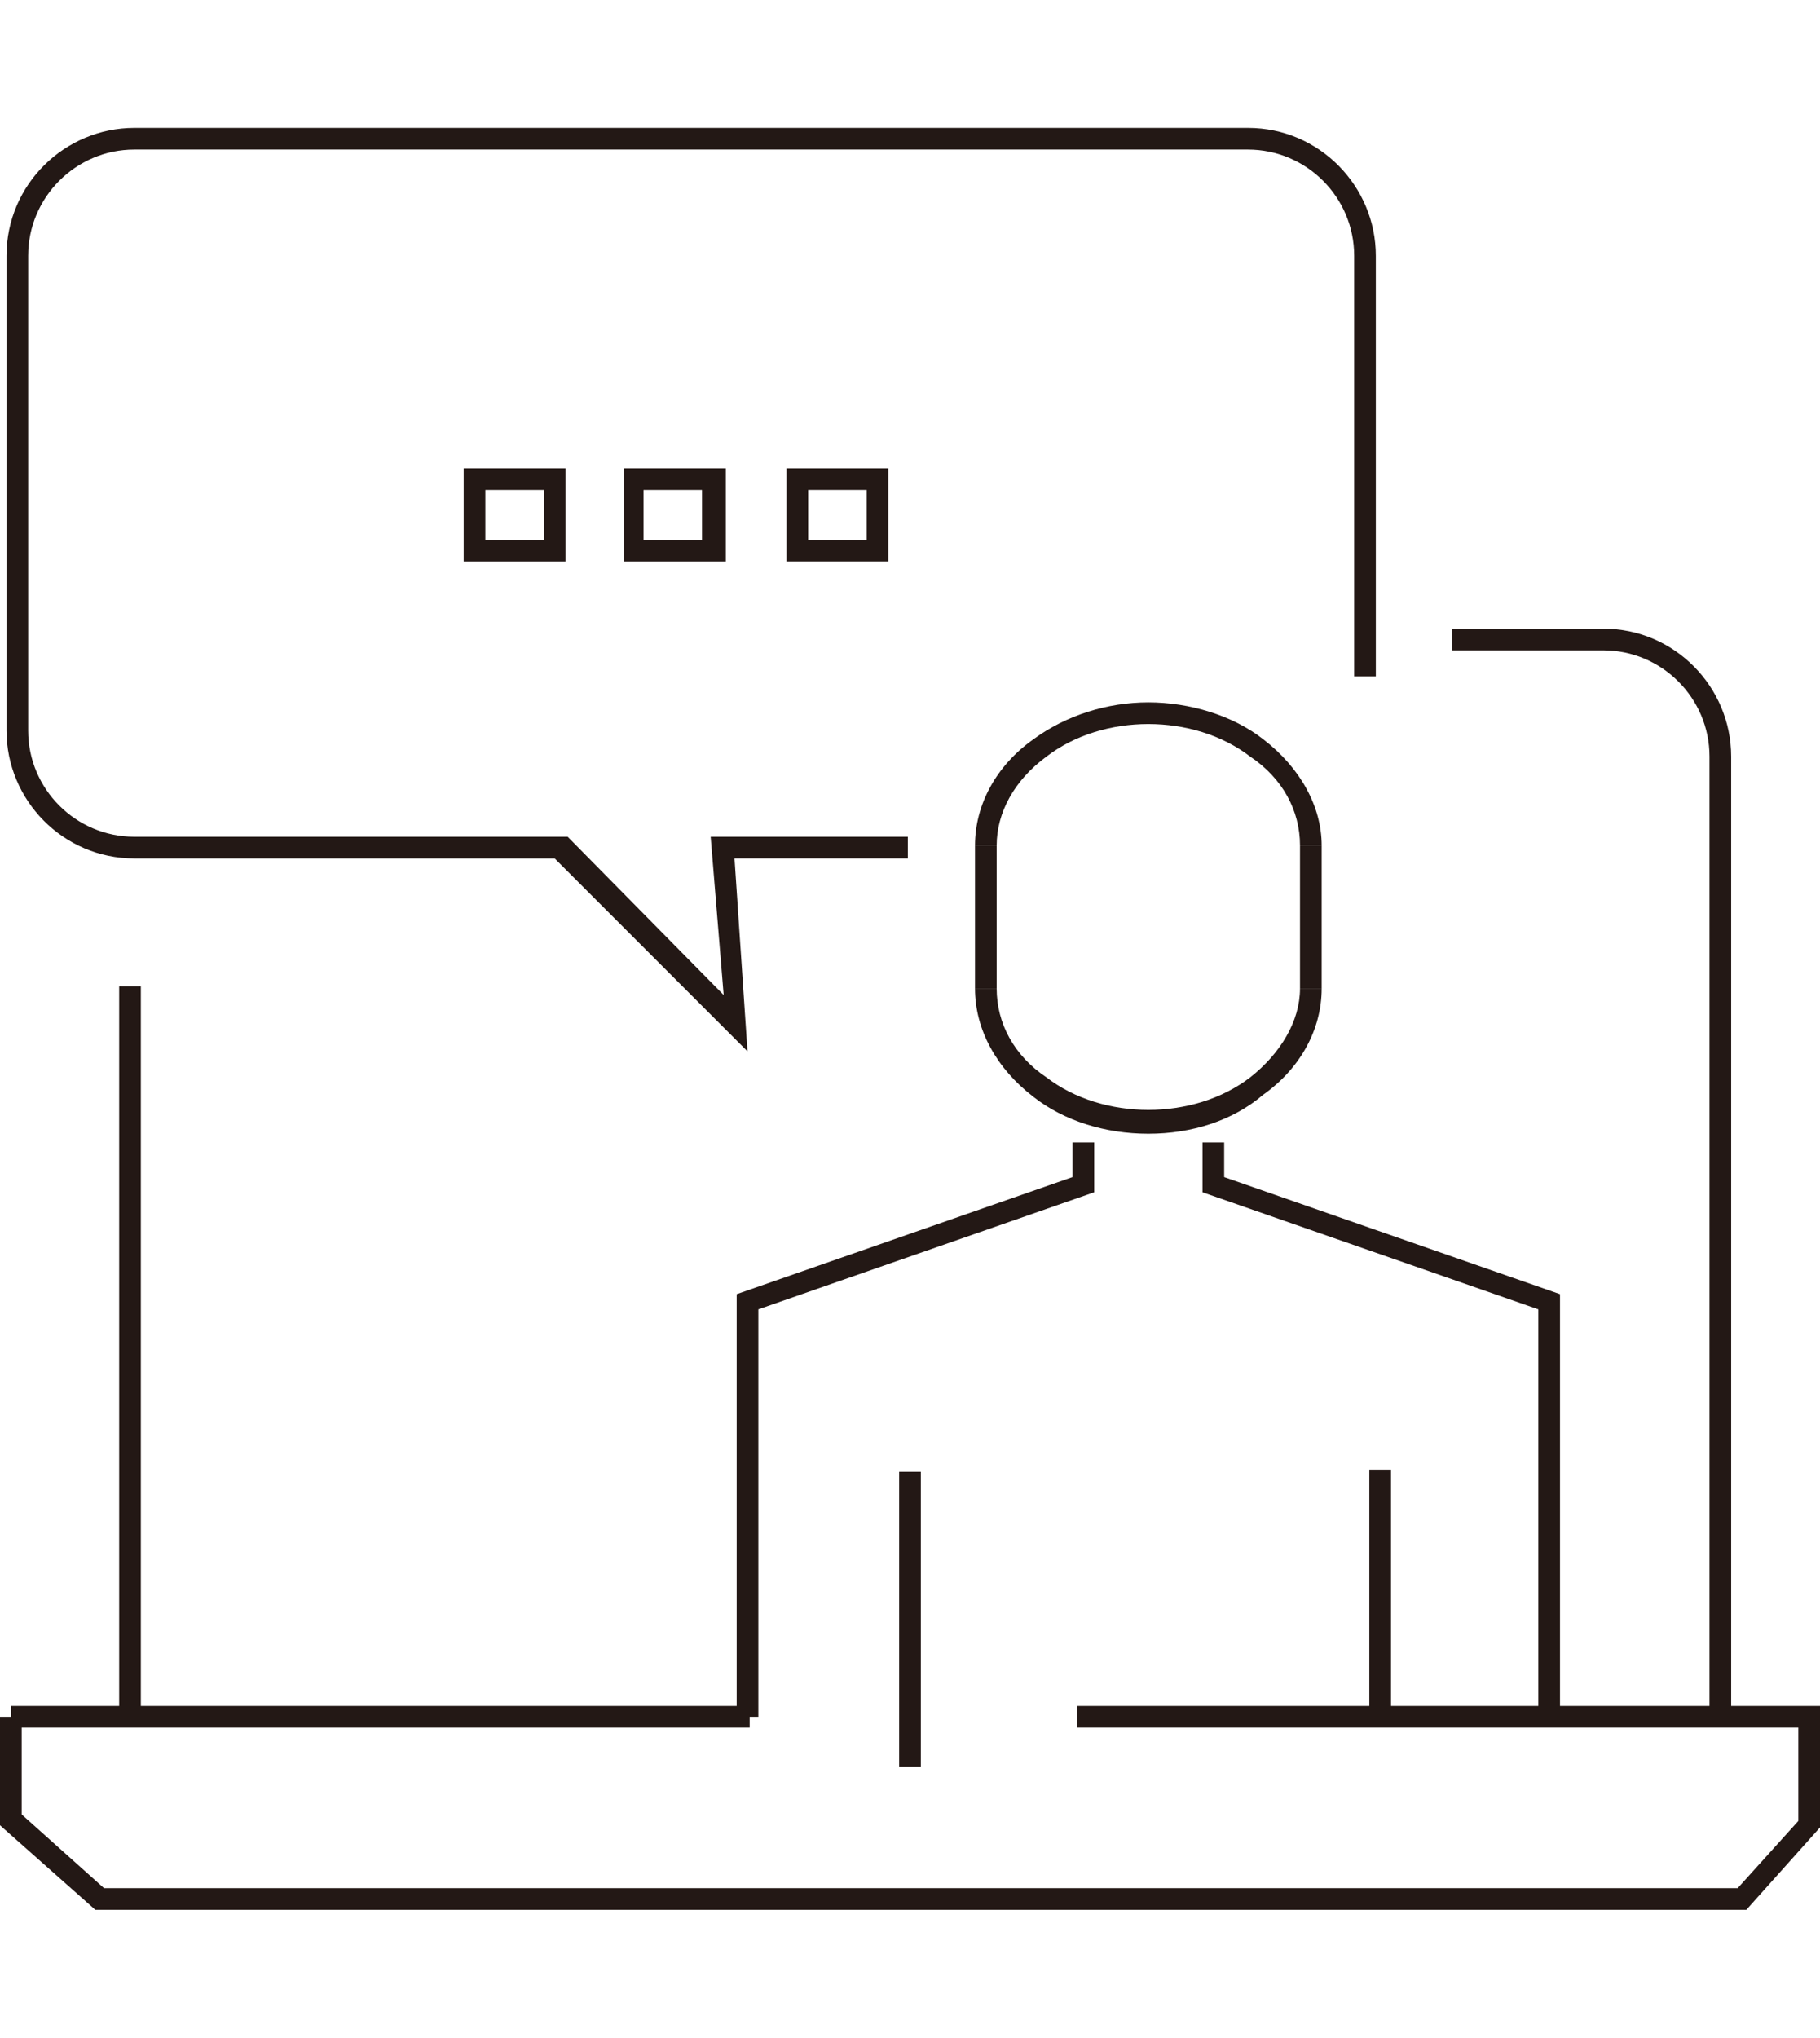
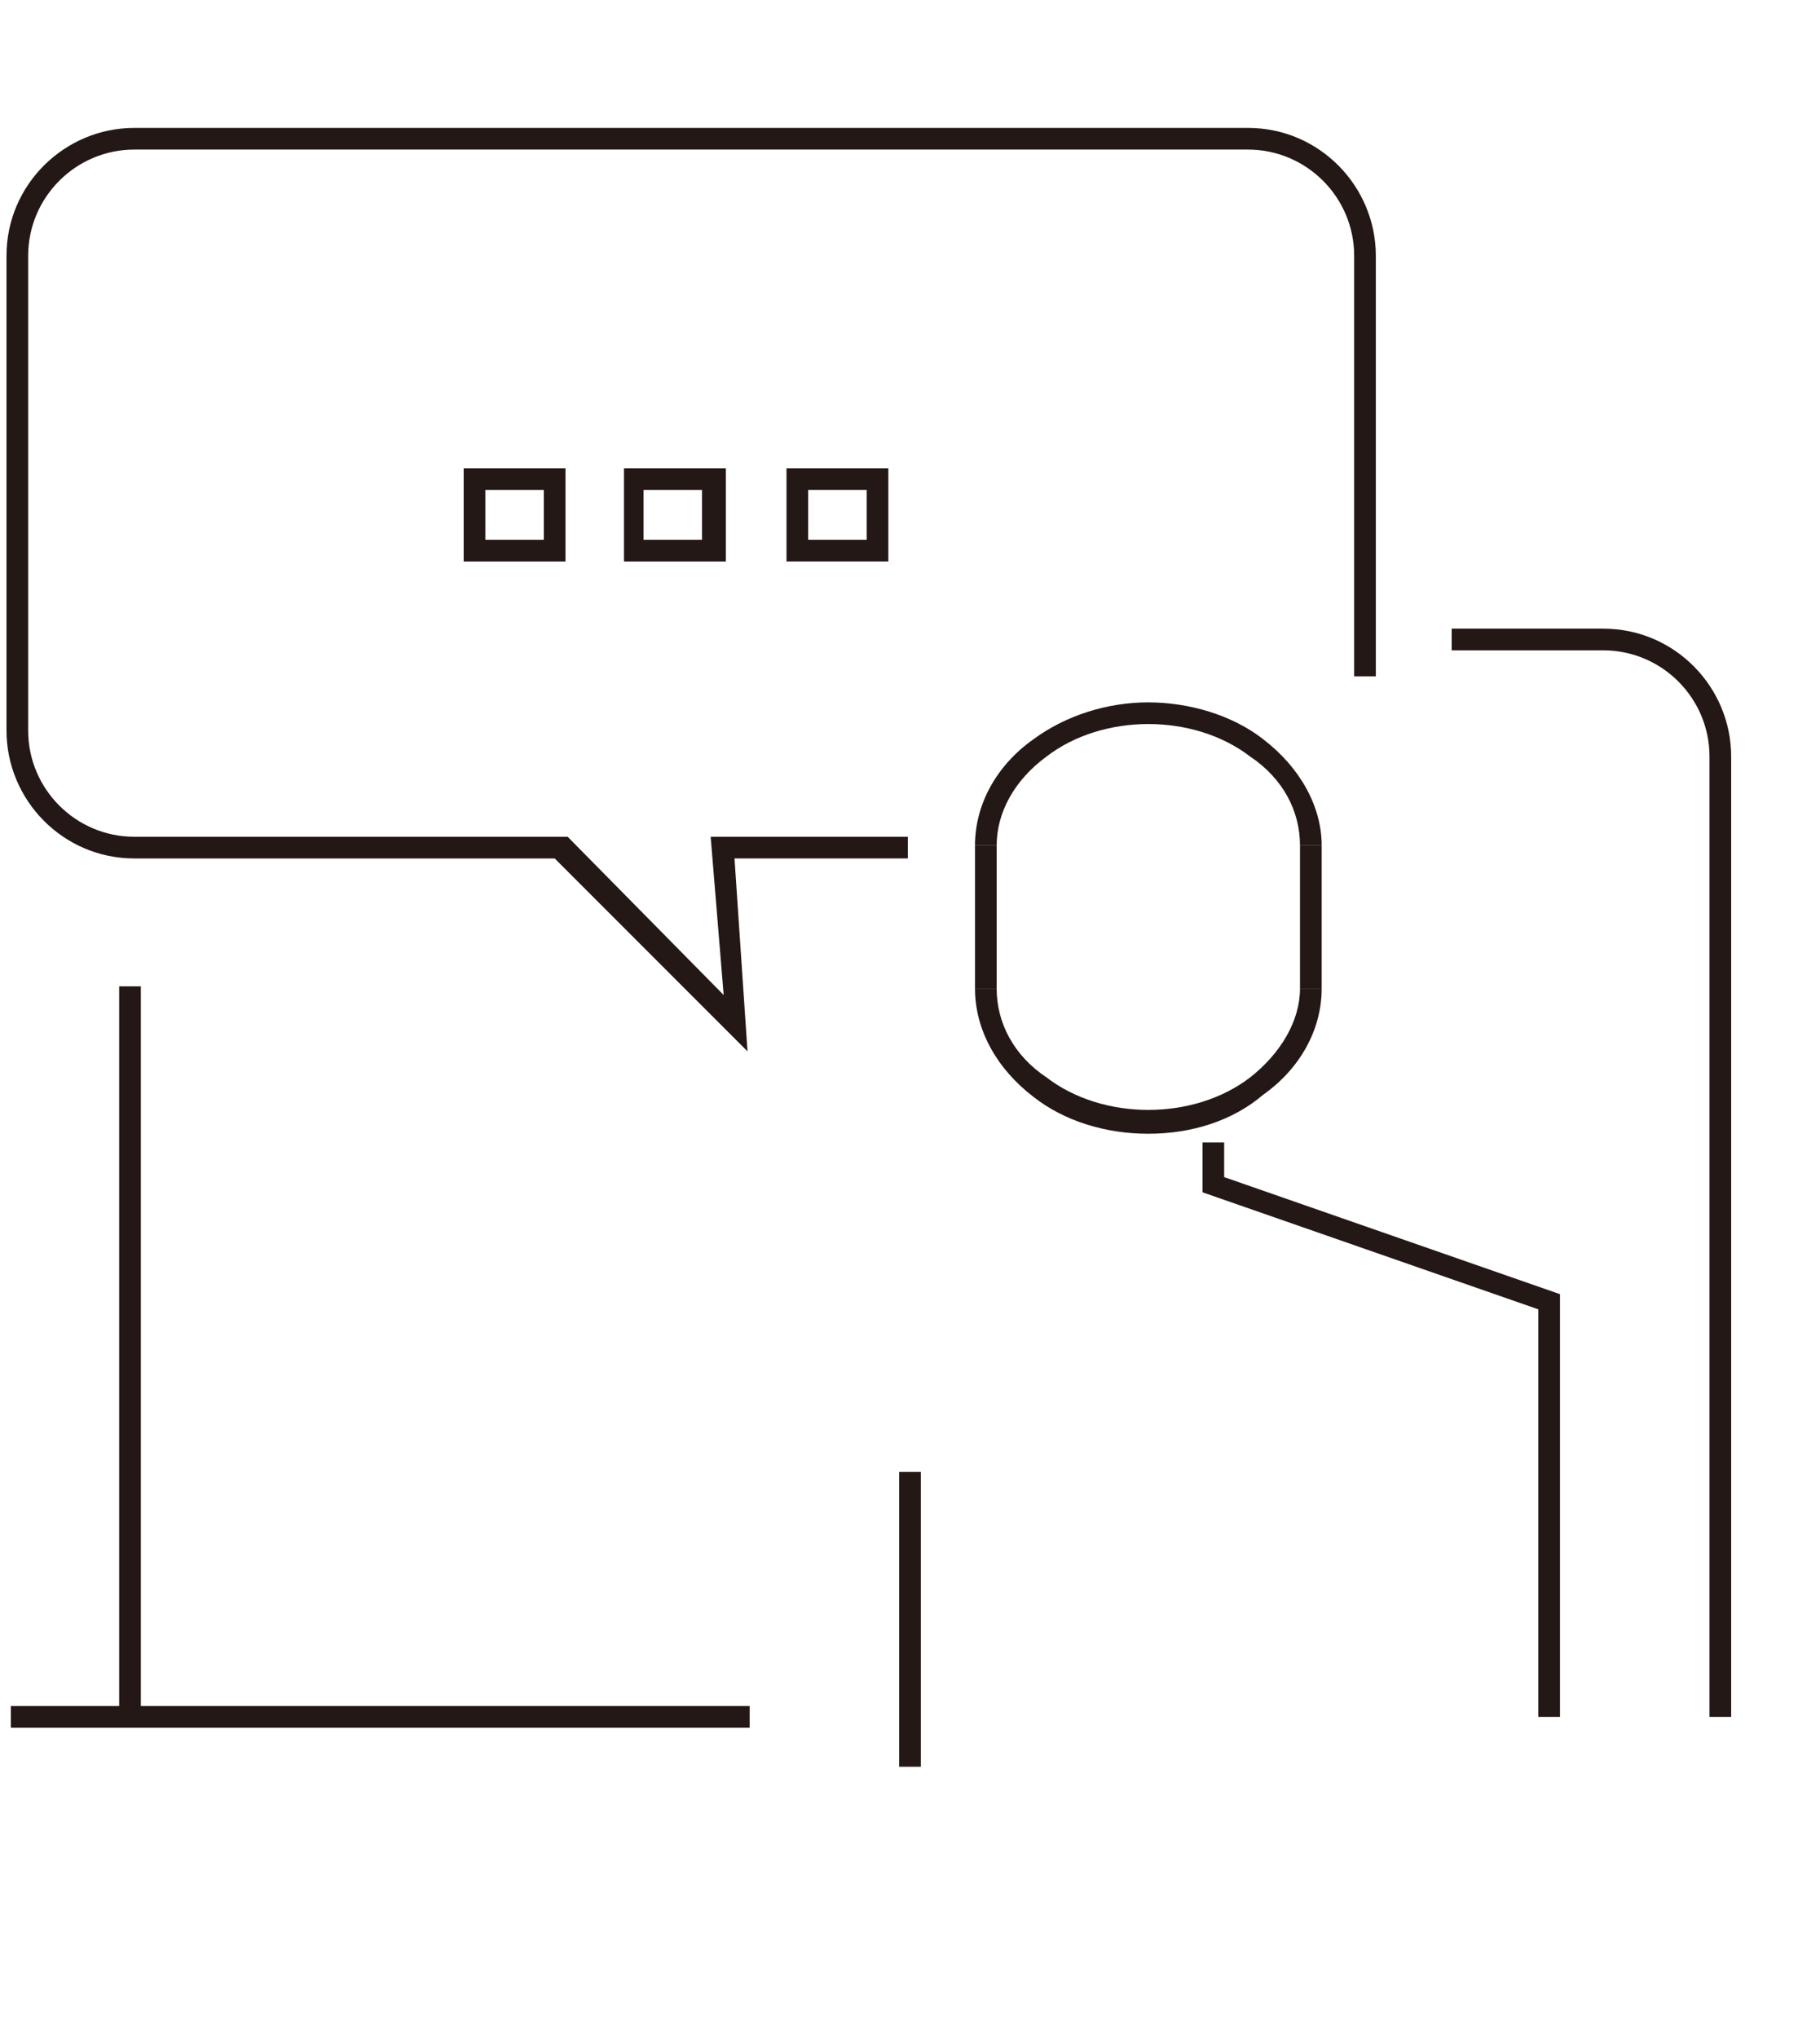
<svg xmlns="http://www.w3.org/2000/svg" version="1.1" id="圖層_1" x="0px" y="0px" viewBox="0 0 84 94" style="enable-background:new 0 0 84 94;" xml:space="preserve">
  <style type="text/css">
	.st0{fill:#231815;}
</style>
  <g>
    <rect x="41.5" y="67.9" class="st0" width="1" height="13.6" />
    <rect x="60" y="39" class="st0" width="1" height="6.6" />
    <rect x="45" y="39" class="st0" width="1" height="6.6" />
    <path class="st0" d="M61,39h-1c0-1.6-0.8-3.1-2.3-4.1c-1.3-1-3-1.5-4.7-1.5s-3.4,0.5-4.7,1.5C46.8,36,46,37.5,46,39h-1   c0-1.9,1-3.7,2.7-4.9c1.5-1.1,3.4-1.7,5.3-1.7s3.9,0.6,5.3,1.7C60,35.4,61,37.2,61,39z" />
    <path class="st0" d="M53,52.3c-2,0-3.9-0.6-5.3-1.7C46,49.3,45,47.5,45,45.6h1c0,1.6,0.8,3.1,2.3,4.1c1.3,1,3,1.5,4.7,1.5   s3.4-0.5,4.7-1.5c1.4-1.1,2.3-2.6,2.3-4.1h1c0,1.9-1,3.7-2.7,4.9C56.9,51.7,55,52.3,53,52.3z" />
    <polygon class="st0" points="72,79.2 71,79.2 71,60.4 55.5,55 55.5,52.7 56.5,52.7 56.5,54.3 72,59.7  " />
-     <polygon class="st0" points="35,79.2 34,79.2 34,59.7 49.5,54.3 49.5,52.7 50.5,52.7 50.5,55 35,60.4  " />
    <path class="st0" d="M79.9,79.2h-1V34.9c0-2.7-2.2-4.9-4.9-4.9h-7v-1h7c3.3,0,5.9,2.7,5.9,5.9V79.2z" />
    <rect x="0.5" y="78.7" class="st0" width="34.1" height="1" />
-     <polygon class="st0" points="80.6,88.1 4.4,88.1 0,84.2 0,79.2 1,79.2 1,83.7 4.8,87.1 80.2,87.1 83,84 83,79.7 49.7,79.7    49.7,78.7 84,78.7 84,84.3  " />
    <rect x="5.5" y="45.5" class="st0" width="1" height="33.5" />
    <path class="st0" d="M34.5,48.5l-8.9-8.9H6.2c-3.3,0-5.9-2.7-5.9-5.9V11.8c0-3.3,2.7-5.9,5.9-5.9h51.4c3.3,0,5.9,2.7,5.9,5.9v19.4   h-1V11.8c0-2.7-2.2-4.9-4.9-4.9H6.2c-2.7,0-4.9,2.2-4.9,4.9v21.9c0,2.7,2.2,4.9,4.9,4.9h20l7.2,7.3l-0.6-7.3h9.1v1h-8L34.5,48.5z" />
    <path class="st0" d="M41,25.9h-4.7v-4.3H41V25.9z M37.2,24.9H40v-2.3h-2.7V24.9z" />
    <path class="st0" d="M33.5,25.9h-4.7v-4.3h4.7V25.9z M29.7,24.9h2.7v-2.3h-2.7V24.9z" />
    <path class="st0" d="M26.1,25.9h-4.7v-4.3h4.7V25.9z M22.4,24.9h2.7v-2.3h-2.7V24.9z" />
-     <rect x="63.2" y="67.8" class="st0" width="1" height="11.3" />
  </g>
</svg>